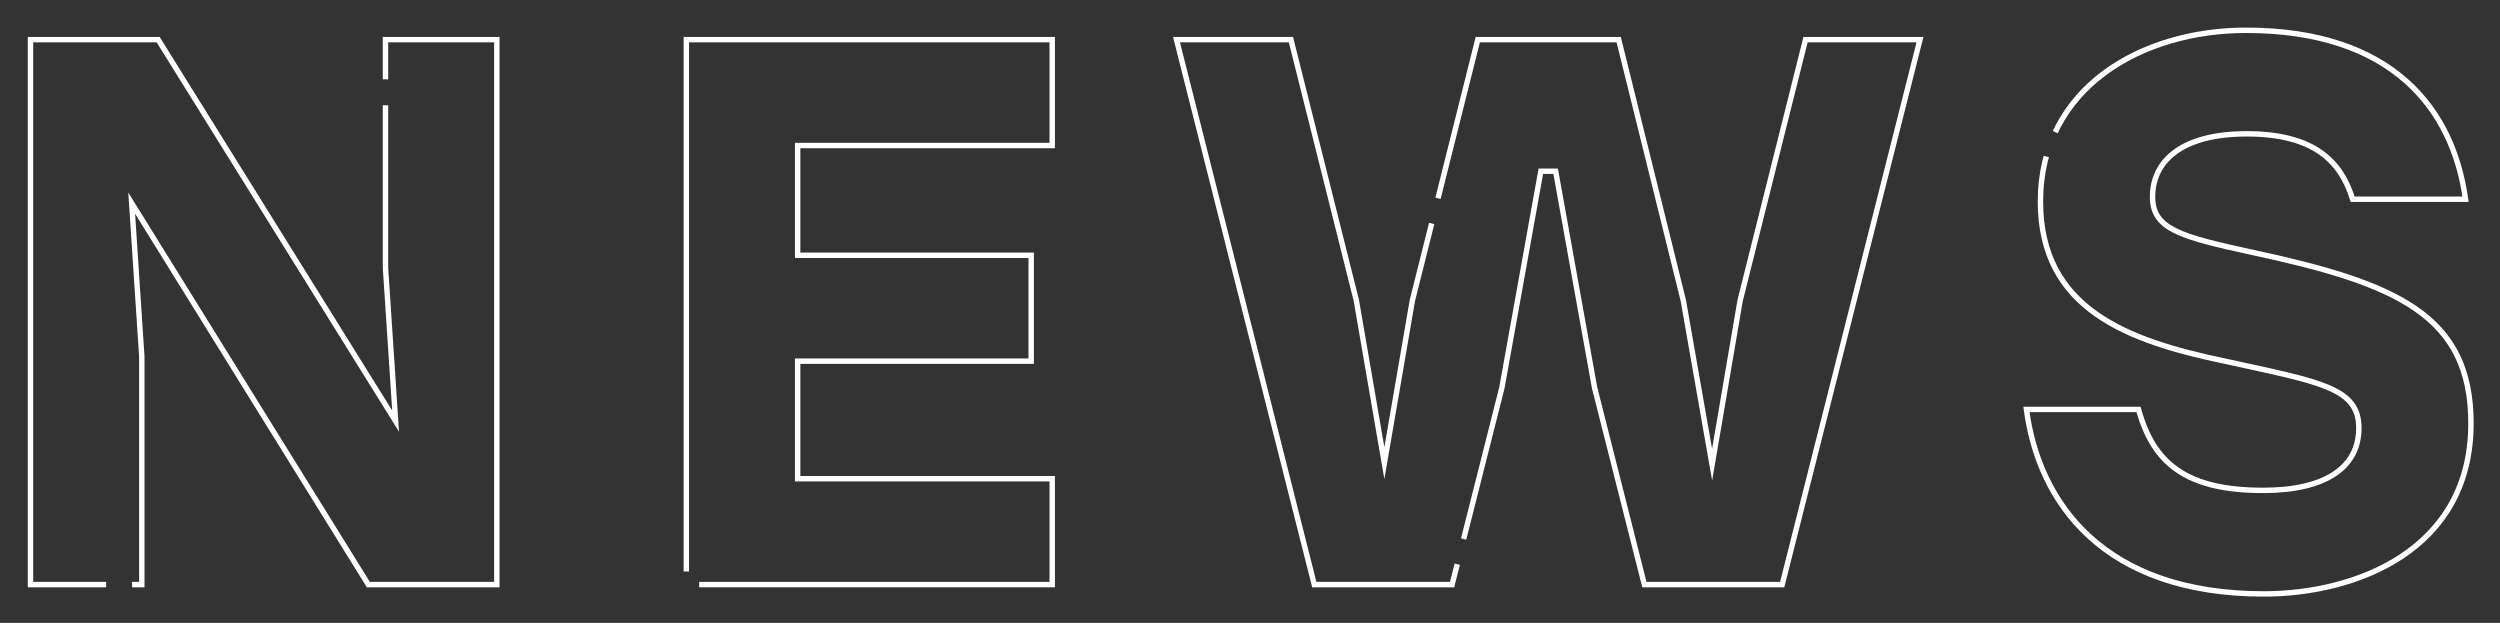
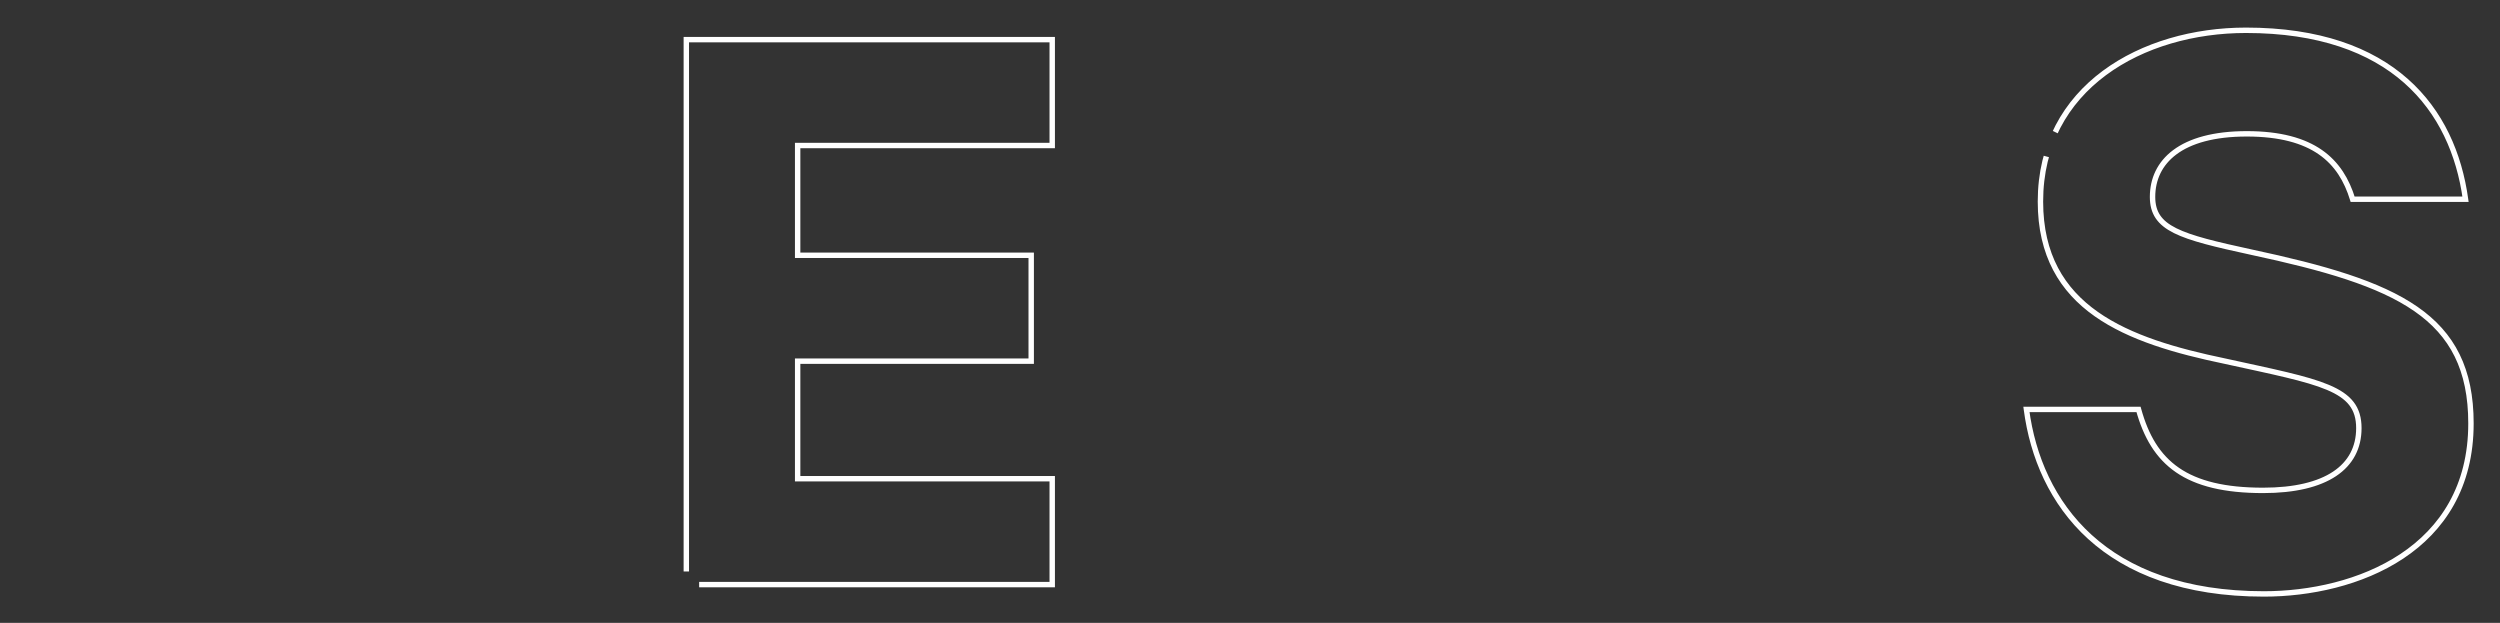
<svg xmlns="http://www.w3.org/2000/svg" width="100%" height="100%" viewBox="0 0 578 144" version="1.1" xml:space="preserve" style="fill-rule:evenodd;clip-rule:evenodd;stroke-miterlimit:10;">
  <rect x="0" y="0" width="578" height="144" fill="#333333" stroke="none" />
  <g transform="matrix(1,0,0,1,-159,-8274)">
    <g id="tl_news_sp">
      <g transform="matrix(1,0,0,1,273.862,8409.16)">
-         <path d="M0,-125.995L0,0L-29.699,0L-84.417,-88.196L-82.077,-52.738L-82.077,0L-107.815,0L-107.815,-125.995L-78.297,-125.995L-23.399,-37.798L-25.739,-73.257L-25.739,-125.995L0,-125.995Z" style="fill:none;fill-rule:nonzero;stroke:white;stroke-width:1.25px;stroke-dasharray:350,6,0,0,0,0;" />
-       </g>
+         </g>
      <g transform="matrix(1,0,0,1,343.416,8384.68)">
        <path d="M0,-77.037L0,-51.658L53.998,-51.658L53.998,-27.179L0,-27.179L0,0L58.858,0L58.858,24.479L-25.739,24.479L-25.739,-101.516L58.858,-101.516L58.858,-77.037L0,-77.037Z" style="fill:none;fill-rule:nonzero;stroke:white;stroke-width:1.25px;stroke-dasharray:350,6,0,0,0,0;" />
      </g>
      <g transform="matrix(1,0,0,1,602.899,8409.16)">
-         <path d="M0,-125.995L-31.858,0L-63.717,0L-75.237,-45.538L-84.236,-95.576L-87.656,-95.576L-96.656,-45.538L-108.175,0L-140.034,0L-171.893,-125.995L-145.434,-125.995L-130.314,-65.697L-123.835,-28.079L-117.355,-65.697L-102.235,-125.995L-69.657,-125.995L-54.718,-65.697L-48.058,-27.719L-41.578,-65.697L-26.459,-125.995L0,-125.995Z" style="fill:none;fill-rule:nonzero;stroke:white;stroke-width:1.25px;stroke-dasharray:350,6,0,0,0,0;" />
-       </g>
+         </g>
      <g transform="matrix(1,0,0,1,730.286,8320.42)">
        <path d="M0,51.478C0,80.816 -26.639,90.896 -47.878,90.896C-84.777,90.896 -99.896,70.017 -102.776,48.238L-76.857,48.238C-73.438,60.657 -65.877,66.957 -48.058,66.957C-33.479,66.957 -25.919,61.558 -25.919,52.558C-25.919,43.198 -34.739,41.938 -56.878,37.079C-79.377,32.398 -99.536,25.019 -99.536,0.18C-99.536,-26.279 -75.957,-39.418 -52.018,-39.418C-18.18,-39.418 -4.14,-21.239 -1.26,-0.36L-27.359,-0.36C-30.059,-9.18 -36.358,-15.48 -51.838,-15.48C-67.138,-15.48 -73.617,-9 -73.617,-0.9C-73.617,6.479 -67.317,8.28 -50.758,11.879C-17.1,19.079 0,26.459 0,51.478Z" style="fill:none;fill-rule:nonzero;stroke:white;stroke-width:1.25px;stroke-dasharray:350,6,0,0,0,0;" />
      </g>
    </g>
  </g>
</svg>